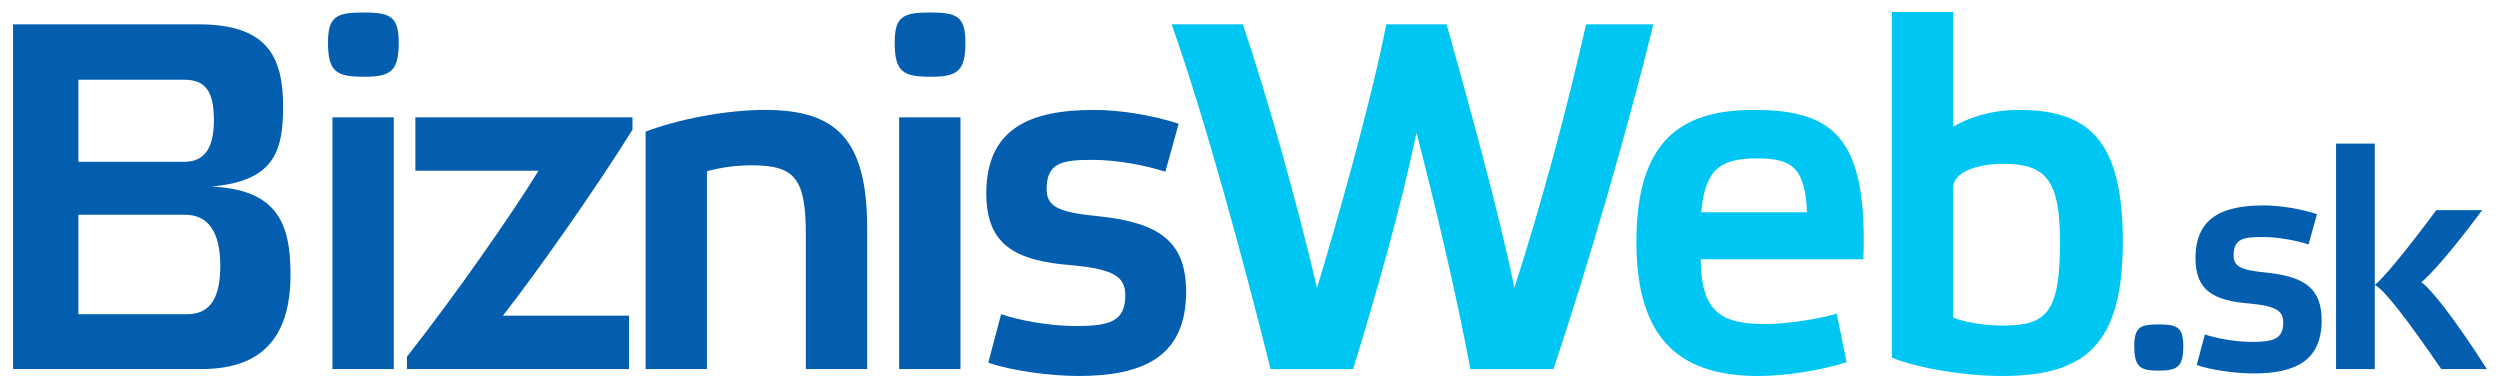
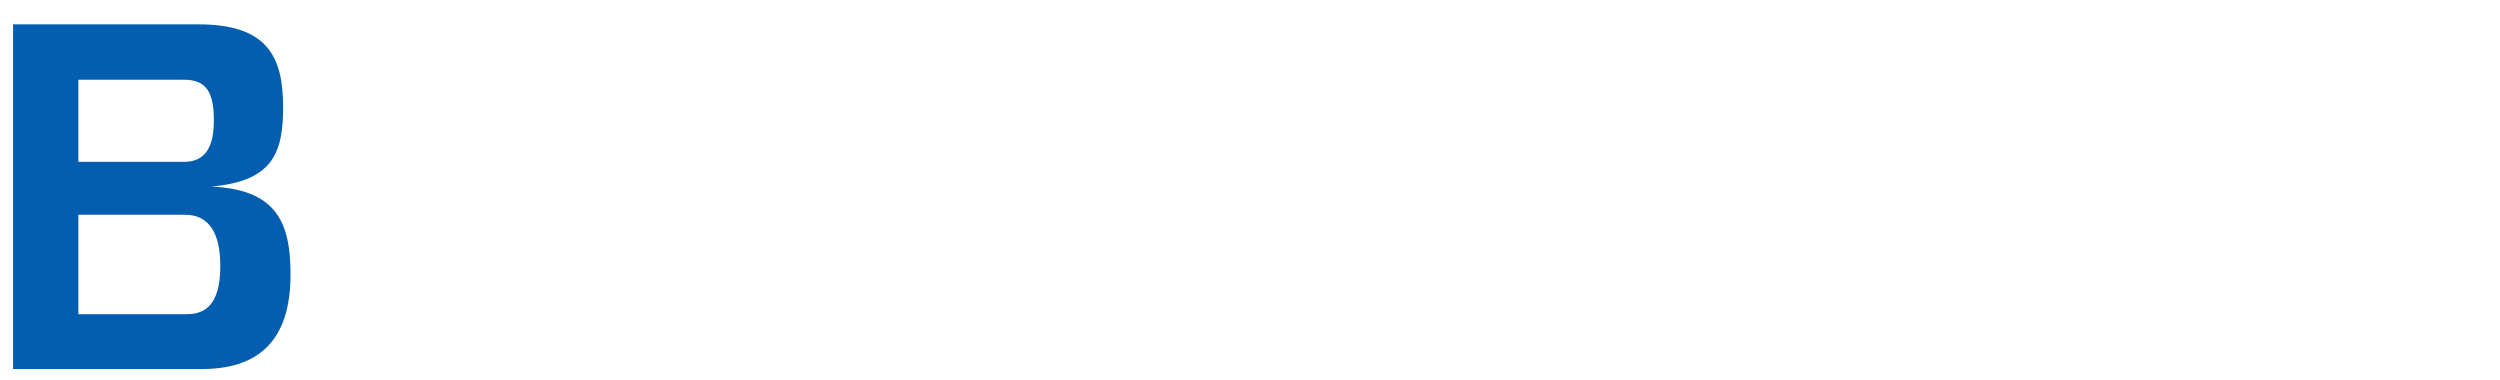
<svg xmlns="http://www.w3.org/2000/svg" xmlns:xlink="http://www.w3.org/1999/xlink" width="171px" height="26px" viewBox="0 0 171 26" version="1.1">
  <title>BuzinesWeb_c</title>
  <desc>Created with Sketch.</desc>
  <defs>
-     <polygon id="path-1" points="0 30 175.339 30 175.339 0 0 0" />
-   </defs>
+     </defs>
  <g id="Page-1" stroke="none" stroke-width="1" fill="none" fill-rule="evenodd">
    <g id="BuzinesWeb_c" transform="translate(-2, -2)">
      <path d="M14.802,23.49 C16.426,23.49 17.068,22.305 17.068,20.174 C17.068,17.941 16.29,16.69 14.667,16.69 L7.36,16.69 L7.36,23.49 L14.802,23.49 Z M7.36,13.069 L14.599,13.069 C16.088,13.069 16.629,11.988 16.629,10.227 C16.629,8.334 16.121,7.454 14.599,7.454 L7.36,7.454 L7.36,13.069 Z M21.872,20.783 C21.872,25.417 19.572,27.244 15.783,27.244 L2.894,27.244 L2.894,3.665 L15.58,3.665 C20.282,3.665 21.365,5.865 21.365,9.315 C21.365,12.427 20.689,14.388 16.46,14.761 C20.959,14.964 21.872,17.264 21.872,20.783 L21.872,20.783 Z" id="Fill-1" fill="#045EAF" />
      <mask id="mask-2" fill="white">
        <use xlink:href="#path-1" />
      </mask>
      <g id="Clip-4" />
      <path d="M24.739,27.244 L28.935,27.244 L28.935,10.026 L24.739,10.026 L24.739,27.244 Z M29.273,4.916 C29.273,6.912 28.697,7.25 26.87,7.25 C25.01,7.25 24.435,6.912 24.435,4.916 C24.435,3.124 25.01,2.854 26.87,2.854 C28.697,2.854 29.273,3.124 29.273,4.916 L29.273,4.916 Z" id="Fill-3" fill="#045EAF" mask="url(#mask-2)" />
      <path d="M45.261,10.026 L45.261,10.872 C42.826,14.795 38.665,20.715 36.398,23.59 L45.025,23.59 L45.025,27.244 L29.835,27.244 L29.835,26.398 C33.117,22.237 37.143,16.453 38.834,13.679 L30.41,13.679 L30.41,10.026 L45.261,10.026 Z" id="Fill-5" fill="#045EAF" mask="url(#mask-2)" />
      <path d="M50.355,27.244 L46.159,27.244 L46.159,11.007 C48.257,10.195 51.572,9.518 54.313,9.518 C59.15,9.518 61.315,11.446 61.315,17.637 L61.315,27.244 L57.12,27.244 L57.12,18.076 C57.12,14.253 56.41,13.307 53.433,13.307 C52.351,13.307 51.369,13.442 50.355,13.712 L50.355,27.244 Z" id="Fill-6" fill="#045EAF" mask="url(#mask-2)" />
      <path d="M63.501,27.244 L67.696,27.244 L67.696,10.026 L63.501,10.026 L63.501,27.244 Z M68.034,4.916 C68.034,6.912 67.458,7.25 65.631,7.25 C63.771,7.25 63.196,6.912 63.196,4.916 C63.196,3.124 63.771,2.854 65.631,2.854 C67.458,2.854 68.034,3.124 68.034,4.916 L68.034,4.916 Z" id="Fill-7" fill="#045EAF" mask="url(#mask-2)" />
      <path d="M81.709,13.746 C80.356,13.307 78.427,12.935 76.702,12.935 C74.639,12.935 73.59,13.137 73.59,14.93 C73.59,16.115 74.334,16.521 77.141,16.791 C81.303,17.23 83.13,18.517 83.13,21.967 C83.13,26.433 80.152,27.717 75.755,27.717 C73.928,27.717 71.222,27.379 69.598,26.805 L70.477,23.49 C71.729,23.929 73.86,24.301 75.586,24.301 C77.886,24.301 78.969,23.997 78.969,22.205 C78.969,20.986 78.292,20.41 75.281,20.141 C71.492,19.836 69.463,18.787 69.463,15.234 C69.463,10.769 72.473,9.518 76.837,9.518 C78.631,9.518 80.896,9.889 82.622,10.465 L81.709,13.746 Z" id="Fill-8" fill="#045EAF" mask="url(#mask-2)" />
      <path d="M94.555,27.244 L88.906,27.244 C87.045,19.768 84.373,9.957 82.14,3.665 L87.011,3.665 C88.737,8.807 90.631,15.54 92.085,21.697 C93.506,16.994 95.807,8.876 96.823,3.665 L100.949,3.665 C102.37,8.739 104.603,16.791 105.583,21.697 C107.512,15.675 109.17,9.484 110.488,3.665 L115.09,3.665 C113.365,10.702 110.625,20.207 108.257,27.244 L102.573,27.244 C101.559,21.832 100.104,15.776 98.886,11.073 C97.871,16.014 96.145,22.068 94.555,27.244" id="Fill-9" fill="#00C6F4" mask="url(#mask-2)" />
      <path d="M118.361,16.521 L125.6,16.521 C125.466,13.476 124.585,12.833 122.183,12.833 C119.546,12.833 118.632,13.68 118.361,16.521 L118.361,16.521 Z M128.307,26.771 C126.582,27.347 124.044,27.718 122.286,27.718 C117.312,27.718 113.929,25.621 113.929,18.55 C113.929,11.649 116.941,9.518 121.947,9.518 C127.394,9.518 129.761,11.379 129.457,19.734 L118.327,19.734 C118.361,23.421 119.783,24.166 122.793,24.166 C124.011,24.166 126.278,23.862 127.631,23.455 L128.307,26.771 Z" id="Fill-10" fill="#00C6F4" mask="url(#mask-2)" />
      <path d="M135.598,23.725 C136.58,24.098 137.864,24.268 138.947,24.268 C141.925,24.268 142.906,23.49 142.906,18.584 C142.906,14.322 141.958,13.206 139.016,13.206 C137.153,13.206 135.598,13.814 135.598,14.829 L135.598,23.725 Z M131.404,2.82 L135.598,2.82 L135.598,10.668 C136.545,10.092 138.135,9.518 140.064,9.518 C144.834,9.518 147.202,11.547 147.202,18.517 C147.202,25.586 144.631,27.717 138.947,27.717 C136.443,27.717 133.264,27.21 131.404,26.467 L131.404,2.82 Z" id="Fill-11" fill="#00C6F4" mask="url(#mask-2)" />
      <path d="M151.337,25.686 C151.337,27.095 150.933,27.352 149.629,27.352 C148.39,27.352 147.984,27.095 147.984,25.686 C147.984,24.381 148.39,24.19 149.629,24.19 C150.933,24.19 151.337,24.381 151.337,25.686" id="Fill-12" fill="#045EAF" mask="url(#mask-2)" />
      <path d="M159.905,18.722 C159.051,18.444 157.832,18.21 156.744,18.21 C155.439,18.21 154.779,18.337 154.779,19.469 C154.779,20.217 155.246,20.474 157.02,20.645 C159.649,20.921 160.801,21.733 160.801,23.912 C160.801,26.731 158.921,27.543 156.145,27.543 C154.991,27.543 153.282,27.329 152.257,26.967 L152.814,24.874 C153.603,25.151 154.95,25.386 156.038,25.386 C157.49,25.386 158.173,25.193 158.173,24.062 C158.173,23.293 157.747,22.929 155.845,22.758 C153.452,22.567 152.172,21.904 152.172,19.662 C152.172,16.842 154.073,16.051 156.829,16.051 C157.961,16.051 159.393,16.287 160.481,16.649 L159.905,18.722 Z" id="Fill-13" fill="#045EAF" mask="url(#mask-2)" />
-       <path d="M168.984,27.244 C166.529,23.678 165.032,21.755 164.433,21.499 L164.433,27.244 L161.785,27.244 L161.785,11.822 L164.433,11.822 L164.433,21.499 C165.032,21.007 166.506,19.255 168.643,16.372 L171.782,16.372 C169.69,19.192 168.193,20.858 167.616,21.306 C168.173,21.648 169.797,23.635 172.103,27.244 L168.984,27.244 Z" id="Fill-14" fill="#045EAF" mask="url(#mask-2)" />
+       <path d="M168.984,27.244 C166.529,23.678 165.032,21.755 164.433,21.499 L164.433,27.244 L161.785,27.244 L164.433,11.822 L164.433,21.499 C165.032,21.007 166.506,19.255 168.643,16.372 L171.782,16.372 C169.69,19.192 168.193,20.858 167.616,21.306 C168.173,21.648 169.797,23.635 172.103,27.244 L168.984,27.244 Z" id="Fill-14" fill="#045EAF" mask="url(#mask-2)" />
    </g>
  </g>
</svg>